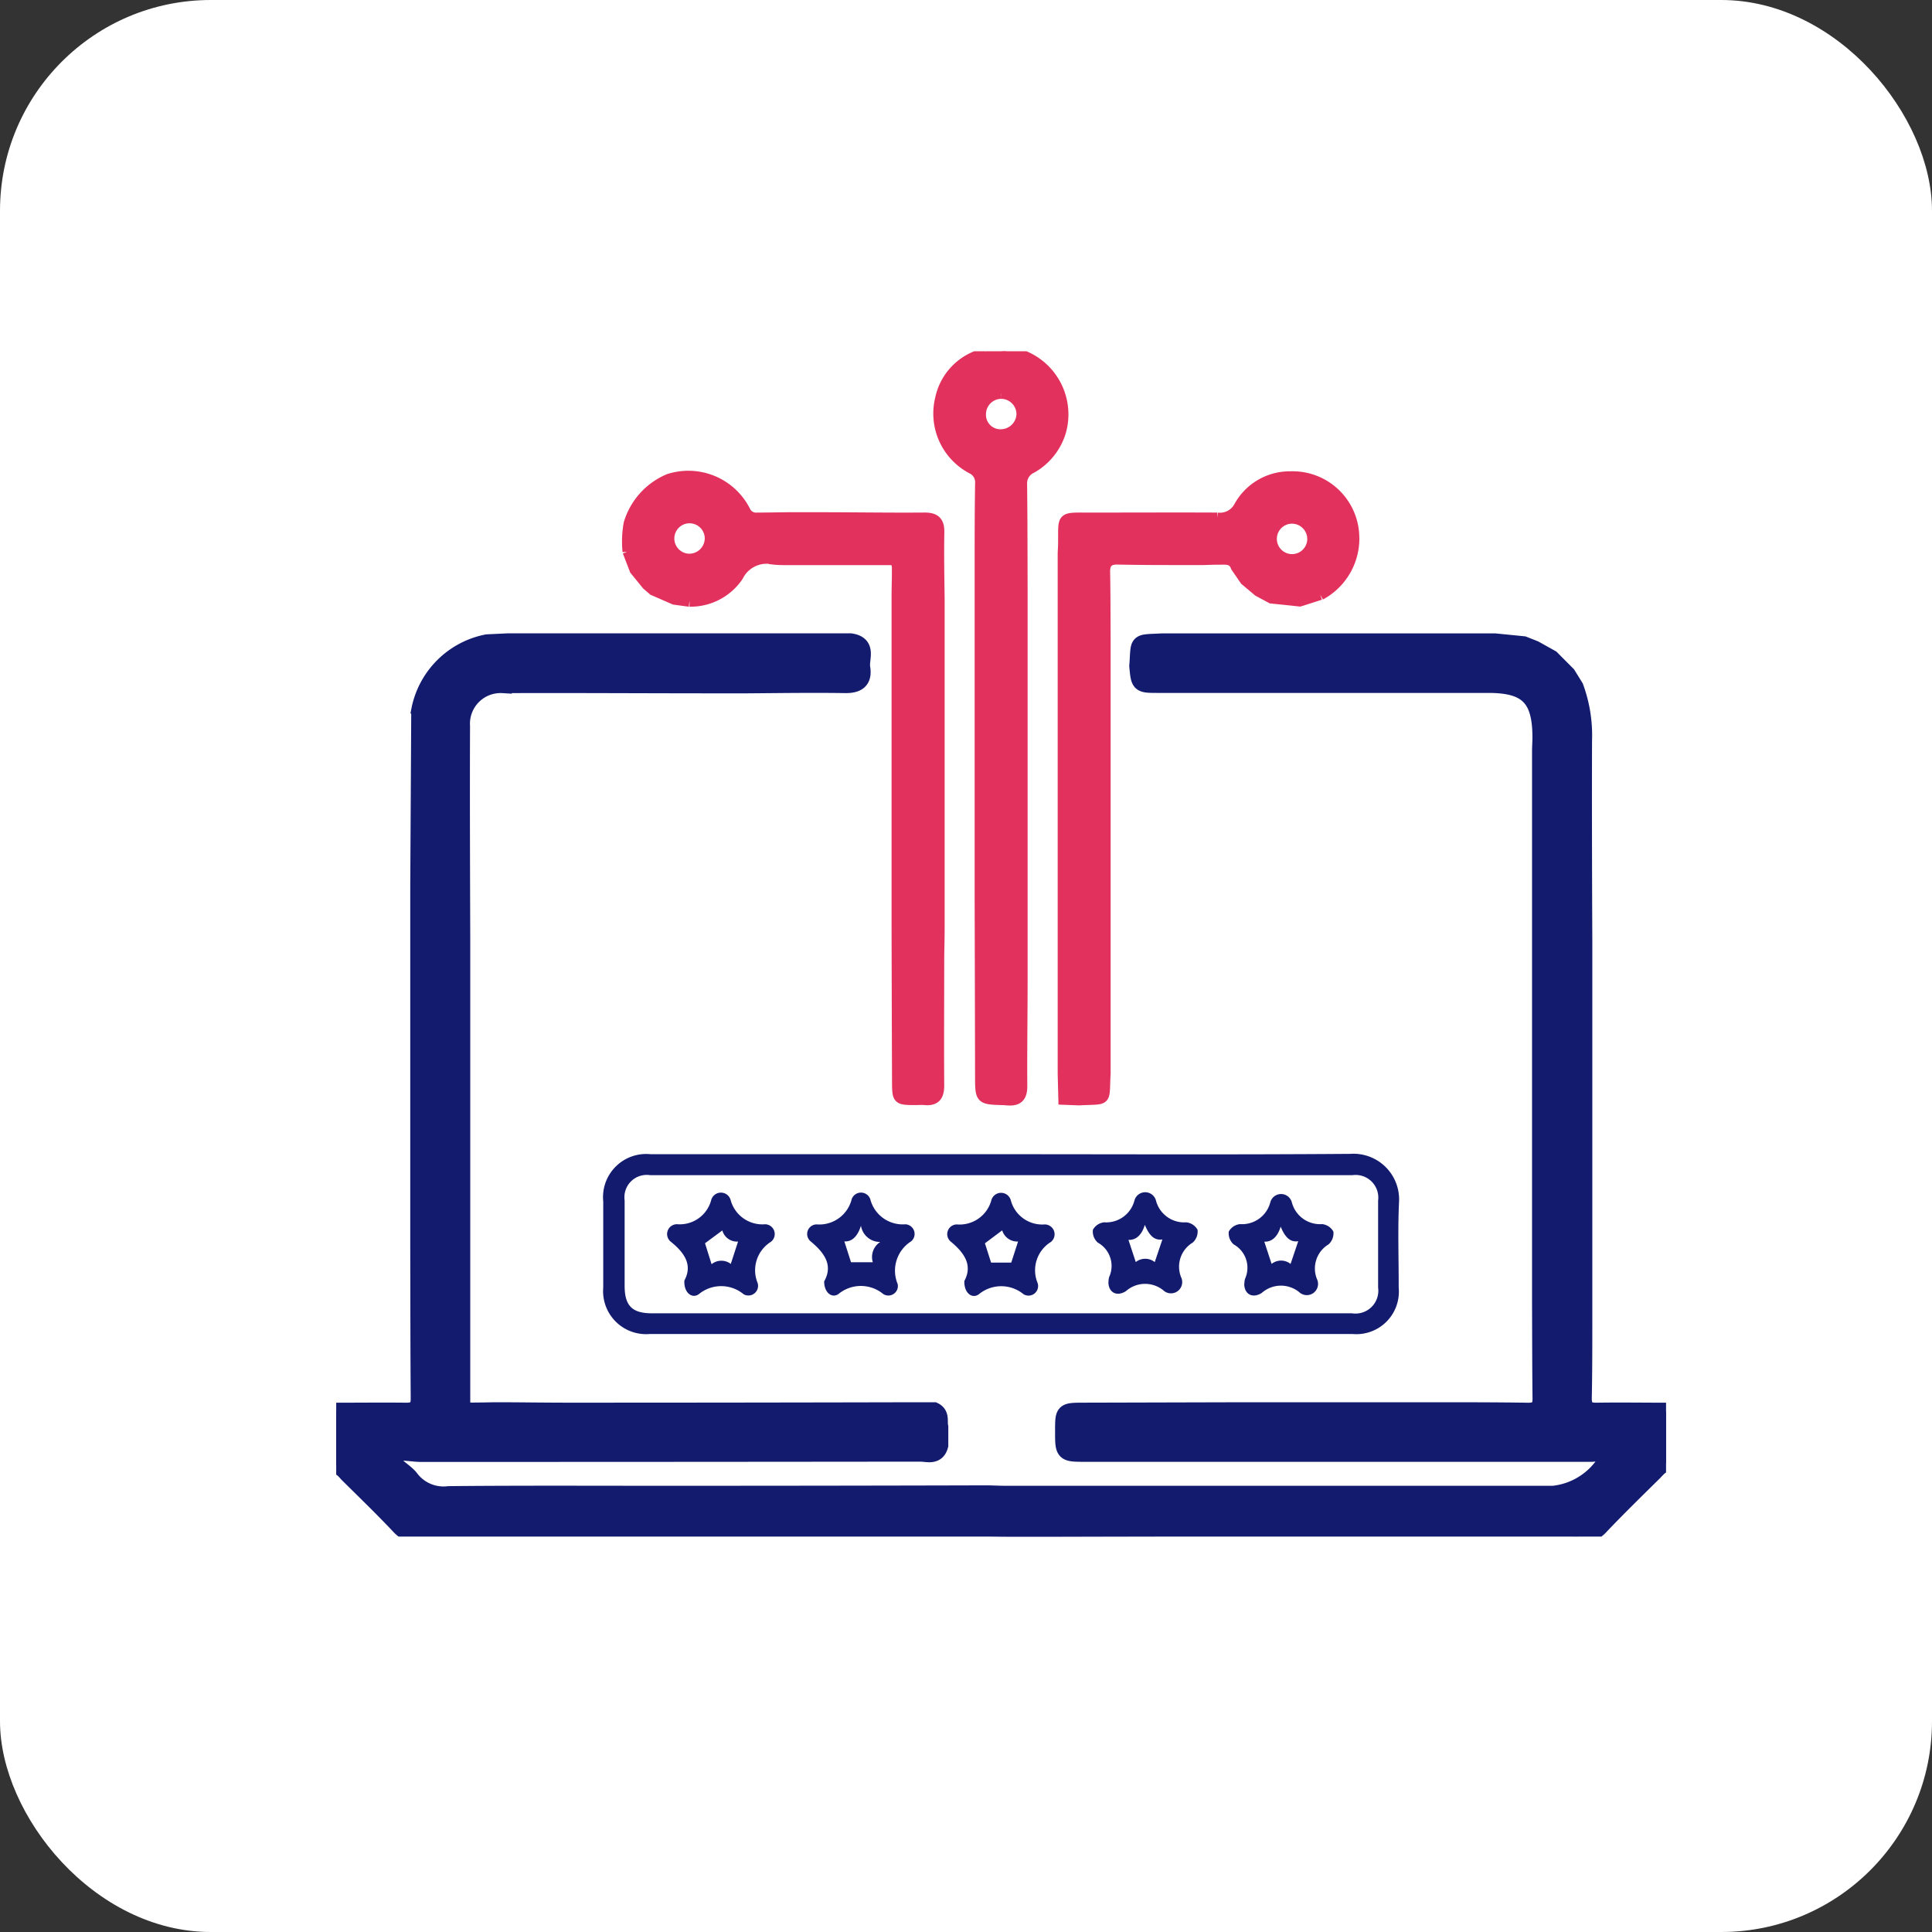
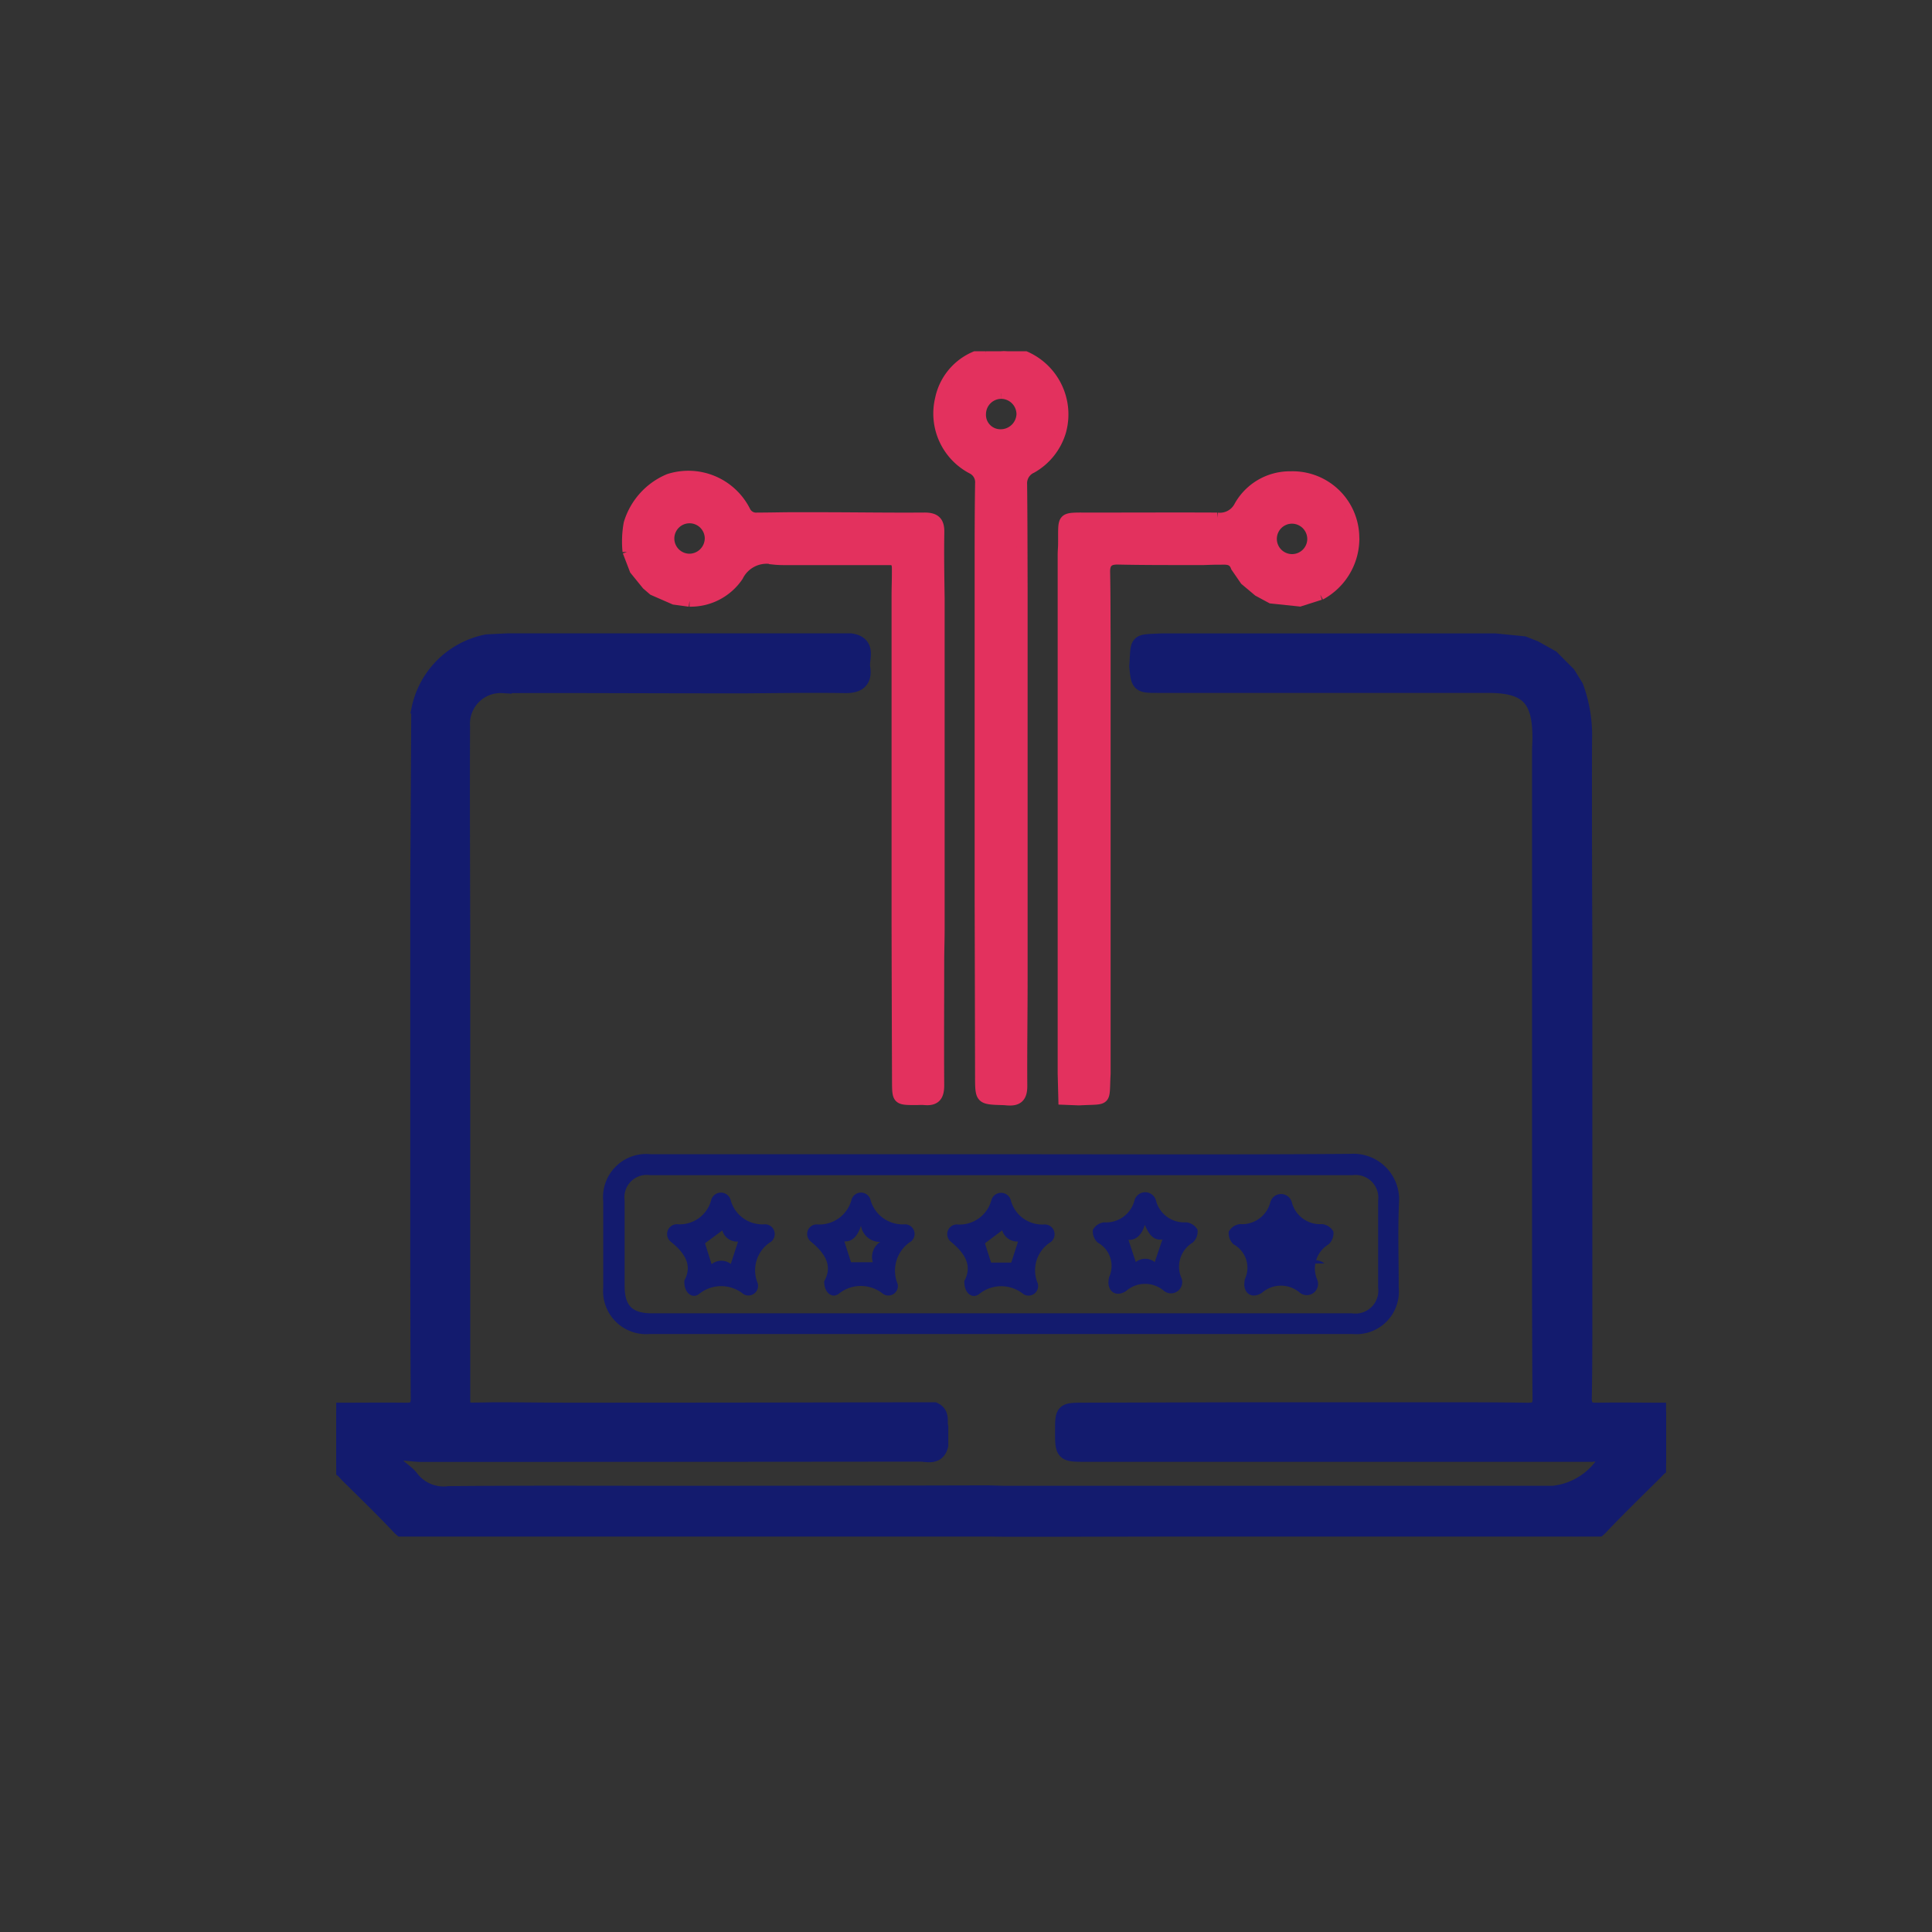
<svg xmlns="http://www.w3.org/2000/svg" width="55" height="55" viewBox="0 0 55 55">
  <rect x="0" y="0" width="55" height="55" fill="#333333" stroke="none" />
  <defs>
    <clipPath id="clip-path">
      <rect id="Rectangle_65308" data-name="Rectangle 65308" width="37.858" height="33.744" fill="#003fa8" stroke="#707070" stroke-width="0.5" />
    </clipPath>
  </defs>
  <g id="Collect_Feedback_from_Multiple_Channels_" data-name="Collect Feedback from Multiple Channels " transform="translate(-554 -553)">
    <g id="Group_177185" data-name="Group 177185">
-       <rect id="Rectangle_62008" data-name="Rectangle 62008" width="55" height="55" rx="6" transform="translate(554 553)" fill="#fff" />
      <g id="Group_177184" data-name="Group 177184" transform="translate(563.571 563)">
        <g id="Group_177183" data-name="Group 177183" clip-path="url(#clip-path)">
          <path id="Path_274851" data-name="Path 274851" d="M114.084,308.881c3.309,0,6.617.015,9.926-.01a1.3,1.3,0,0,1,1.389,1.381c-.037.807-.007,1.618-.009,2.427A1.211,1.211,0,0,1,124.082,314q-10.01,0-20.02,0a1.224,1.224,0,0,1-1.317-1.323q0-1.226,0-2.451a1.229,1.229,0,0,1,1.342-1.346q5,0,10,0m-.026,4.53h10a.65.65,0,0,0,.743-.732q0-1.238,0-2.475a.646.646,0,0,0-.726-.726h-20a.636.636,0,0,0-.724.721q0,1.214,0,2.427c0,.571.213.785.779.785h9.926" transform="translate(-95.143 -286.023)" fill="#131b6e" />
          <path id="Path_274852" data-name="Path 274852" d="M181.718,326.342c.255-.458.007-.809-.393-1.139a.273.273,0,0,1,.175-.479.95.95,0,0,0,1-.722.281.281,0,0,1,.527,0,.953.953,0,0,0,1,.719.275.275,0,0,1,.166.484.988.988,0,0,0-.385,1.217.271.271,0,0,1-.41.285,1,1,0,0,0-1.277,0c-.194.133-.415-.055-.405-.372m1.384-.534a.51.51,0,0,1,.211-.577.549.549,0,0,1-.548-.462c-.1.316-.263.458-.473.447l.19.593Z" transform="translate(-167.824 -299.868)" fill="#131b6e" />
          <path id="Path_274853" data-name="Path 274853" d="M127.828,326.318c.238-.435.02-.78-.375-1.1a.28.28,0,0,1,.172-.506.925.925,0,0,0,.969-.69.287.287,0,0,1,.55-.009.937.937,0,0,0,.988.7.279.279,0,0,1,.161.5.954.954,0,0,0-.377,1.175.275.275,0,0,1-.4.317,1,1,0,0,0-1.277,0c-.2.141-.431-.059-.409-.387m.586-1.068.188.6a.443.443,0,0,1,.547-.008l.207-.636a.434.434,0,0,1-.448-.317l-.494.366" transform="translate(-117.918 -299.861)" fill="#131b6e" />
          <path id="Path_274854" data-name="Path 274854" d="M235.628,326.3c.24-.445.008-.793-.383-1.118a.276.276,0,0,1,.171-.492.937.937,0,0,0,.984-.7.287.287,0,0,1,.549.007.926.926,0,0,0,.965.693.28.28,0,0,1,.176.5.947.947,0,0,0-.375,1.171.273.273,0,0,1-.4.317,1,1,0,0,0-1.274,0c-.2.143-.426-.046-.413-.378m1.335-.523.194-.6a.451.451,0,0,1-.452-.318l-.491.368.175.549Z" transform="translate(-217.746 -299.833)" fill="#131b6e" />
-           <path id="Path_274855" data-name="Path 274855" d="M343.841,326.865a.525.525,0,0,1,.018-.143.759.759,0,0,0-.324-.981.426.426,0,0,1-.139-.363.413.413,0,0,1,.32-.214.831.831,0,0,0,.864-.624.317.317,0,0,1,.611,0,.83.83,0,0,0,.862.624.415.415,0,0,1,.322.213.425.425,0,0,1-.138.364.8.8,0,0,0-.33.987.32.32,0,0,1-.51.369.823.823,0,0,0-1.06.025c-.269.172-.5.032-.5-.257m1.319-.568.218-.646c-.245.039-.386-.139-.5-.415-.091.3-.258.436-.466.428l.208.632a.435.435,0,0,1,.539,0" transform="translate(-317.987 -300.316)" fill="#131b6e" />
+           <path id="Path_274855" data-name="Path 274855" d="M343.841,326.865a.525.525,0,0,1,.018-.143.759.759,0,0,0-.324-.981.426.426,0,0,1-.139-.363.413.413,0,0,1,.32-.214.831.831,0,0,0,.864-.624.317.317,0,0,1,.611,0,.83.83,0,0,0,.862.624.415.415,0,0,1,.322.213.425.425,0,0,1-.138.364.8.8,0,0,0-.33.987.32.32,0,0,1-.51.369.823.823,0,0,0-1.06.025c-.269.172-.5.032-.5-.257m1.319-.568.218-.646l.208.632a.435.435,0,0,1,.539,0" transform="translate(-317.987 -300.316)" fill="#131b6e" />
          <path id="Path_274856" data-name="Path 274856" d="M291.561,326.177a.526.526,0,0,1,.018-.143.758.758,0,0,0-.324-.981.426.426,0,0,1-.139-.363.413.413,0,0,1,.32-.214.831.831,0,0,0,.864-.624.317.317,0,0,1,.611,0,.83.83,0,0,0,.863.624.415.415,0,0,1,.322.213.425.425,0,0,1-.138.364.8.8,0,0,0-.33.987.32.32,0,0,1-.51.369.823.823,0,0,0-1.06.025c-.269.172-.5.032-.5-.257m1.319-.568.218-.646c-.245.039-.386-.139-.5-.415-.091.3-.258.436-.466.428l.208.631a.435.435,0,0,1,.539,0" transform="translate(-269.575 -299.679)" fill="#131b6e" />
          <path id="Path_274857" data-name="Path 274857" d="M0,135.406v-1.553c.665,0,1.331-.008,2,0,.269,0,.373-.1.371-.371-.01-1.429-.01-2.859-.013-4.288q0-.259,0-.518v-.887q0-3.734,0-7.469,0-.259,0-.518,0-.444,0-.887.014-2.512.028-5.024a2.419,2.419,0,0,1,1.911-1.912l.587-.028h9.76c.5.074.265.468.309.732.057.347-.11.474-.463.469-.935-.014-1.87,0-2.8.007H10.8c-2.017,0-4.035-.014-6.052-.006a1.122,1.122,0,0,0-1.188,1.188c-.008,2.018,0,4.035.006,6.053q0,.443,0,.887,0,.3,0,.591,0,.444,0,.888,0,.3,0,.591,0,.444,0,.888,0,.259,0,.518,0,2.736,0,5.471,0,.259,0,.518,0,.444,0,.888,0,.3,0,.591,0,.444,0,.888,0,.3,0,.591c.047.155.179.144.3.145.218,0,.435-.005.653-.009.69,0,1.38.012,2.07.012q4.954,0,9.908-.012h.518c.208.1.121.3.16.455q0,.259,0,.518c-.081.325-.35.218-.549.218q-7.11.008-14.219.008c-.29,0-.769-.12-.828.064-.083.259.357.429.533.67a1.189,1.189,0,0,0,1.092.455c2.154-.021,4.309-.008,6.463-.01q4.413,0,8.827-.012c.185,0,.369.012.554.012h15.6a2.025,2.025,0,0,0,1.617-1.145,1.329,1.329,0,0,0-.511-.037q-7.206,0-14.413,0c-.627,0-.627,0-.626-.632,0-.55,0-.55.558-.552l4.619-.012H31.2c.912,0,1.824,0,2.735.014.269,0,.375-.1.372-.372-.011-.912-.01-1.824-.014-2.736q0-.443,0-.887,0-.3,0-.591,0-.444,0-.888,0-.3,0-.591,0-.444,0-.888v-.591q0-.444,0-.887v-.592q0-1.96,0-3.919,0-.259,0-.518,0-.444,0-.888,0-.3,0-.591,0-.444,0-.888,0-.3,0-.591,0-.444,0-.888,0-.3,0-.591,0-.444,0-.887c0-.135.011-.271.011-.406,0-1.126-.382-1.517-1.5-1.517H23.4c-.526,0-.526,0-.573-.515.057-.725-.061-.639.692-.68h9.465l.813.081.314.124.471.263.459.461.22.356a3.977,3.977,0,0,1,.24,1.517c-.006,1.9,0,3.809.008,5.713q0,.259,0,.518v1.479q0,.443,0,.887v6.508q0,.444,0,.887,0,.259,0,.518c0,.734,0,1.468-.015,2.2-.005.283.1.394.387.389.66-.011,1.321,0,1.981,0v1.479c-.163.018-.253.144-.356.247-.506.5-1.019,1-1.511,1.517a.932.932,0,0,1-.744.312c-1.833-.012-3.667-.008-5.5-.006q-4.633,0-9.265.012H19.15c-.32,0-.64-.012-.96-.012q-7.812,0-15.623,0a.929.929,0,0,1-.754-.289c-.471-.5-.968-.981-1.459-1.466-.1-.1-.186-.236-.354-.246" transform="translate(0 -103.671)" fill="#131b6e" stroke="#131b6e" stroke-width="0.5" />
          <path id="Path_274858" data-name="Path 274858" d="M287.04,51.662l-.583.186-.812-.085-.371-.2-.374-.314-.26-.378c-.093-.266-.322-.206-.52-.213-.133,0-.266.006-.4.01H283.2c-.641,0-1.281,0-1.922-.014-.269-.005-.377.1-.371.371.013.64.01,1.281.014,1.922q0,.259,0,.518,0,.444,0,.888,0,3.734,0,7.468,0,.259,0,.518,0,.444,0,.888,0,.3,0,.591,0,.444,0,.888,0,.3,0,.591c-.046.836.084.707-.752.753l-.436-.017-.019-.734q0-1.775,0-3.55,0-.444,0-.887,0-.259,0-.518,0-4.214,0-8.429,0-.259,0-.518v-.887c0-.086.009-.172.011-.258.013-.847-.1-.776.809-.778,1.192,0,2.384-.006,3.575,0a.618.618,0,0,0,.625-.332,1.646,1.646,0,0,1,1.426-.843.089.089,0,0,0,.146,0A1.748,1.748,0,0,1,288,50a.089.089,0,0,0,0,.146,1.82,1.82,0,0,1-.957,1.521m-.8-2.177a.583.583,0,1,0,.576.6.588.588,0,0,0-.576-.6" transform="translate(-259.025 -44.732)" fill="#e3315e" stroke="#e3315e" stroke-width="0.3" />
          <path id="Path_274859" data-name="Path 274859" d="M233.323.056,233.829,0a1.8,1.8,0,0,1,1.625,2.282,1.773,1.773,0,0,1-.829,1.041.477.477,0,0,0-.28.467c.011.983.011,1.967.014,2.95q0,.407,0,.814,0,.259,0,.518,0,4.215,0,8.429,0,.259,0,.518,0,.443,0,.887c0,1-.016,2.006-.009,3.009,0,.276-.088.419-.374.406-.049,0-.1-.008-.148-.01-.664-.018-.663-.018-.665-.668q-.005-2.551-.012-5.1,0-4.03,0-8.06,0-.407,0-.814,0-.259,0-.517c0-.8,0-1.592.013-2.388a.428.428,0,0,0-.233-.418,1.773,1.773,0,0,1-.907-1.991,1.676,1.676,0,0,1,1.3-1.3m.438,1.149a.588.588,0,0,0-.588.579.56.56,0,0,0,.568.587.6.6,0,0,0,.6-.575.59.59,0,0,0-.576-.591" transform="translate(-214.826)" fill="#e3315e" stroke="#e3315e" stroke-width="0.3" />
          <path id="Path_274860" data-name="Path 274860" d="M113.766,51.805l-.431-.059-.6-.262-.18-.155-.344-.424-.2-.521a2.87,2.87,0,0,1,.032-.8,1.987,1.987,0,0,1,1.136-1.263,1.814,1.814,0,0,1,2.183.924.341.341,0,0,0,.335.179c.294,0,.589-.007.883-.01h.887c1,0,2,.017,2.994.009.3,0,.416.108.411.411-.011.628,0,1.257.009,1.885v.517q0,.444,0,.887,0,3.993,0,7.986c0,.308-.011.616-.012.924,0,1.183-.008,2.366,0,3.549,0,.3-.1.438-.409.409-.085-.008-.172,0-.259,0-.508,0-.516-.009-.518-.517q-.008-2.218-.013-4.436,0-.259,0-.518,0-.444,0-.888,0-.3,0-.591,0-.444,0-.888,0-.3,0-.591,0-.443,0-.887,0-2.515,0-5.03c0-.242.011-.483.009-.725,0-.118.011-.251-.144-.3h-2.958c-.134,0-.27,0-.4-.014a.908.908,0,0,0-1.027.48,1.63,1.63,0,0,1-1.38.717m.582-1.8a.583.583,0,1,0-.582.592.592.592,0,0,0,.582-.592" transform="translate(-103.71 -44.682)" fill="#e3315e" stroke="#e3315e" stroke-width="0.3" />
        </g>
      </g>
    </g>
  </g>
</svg>